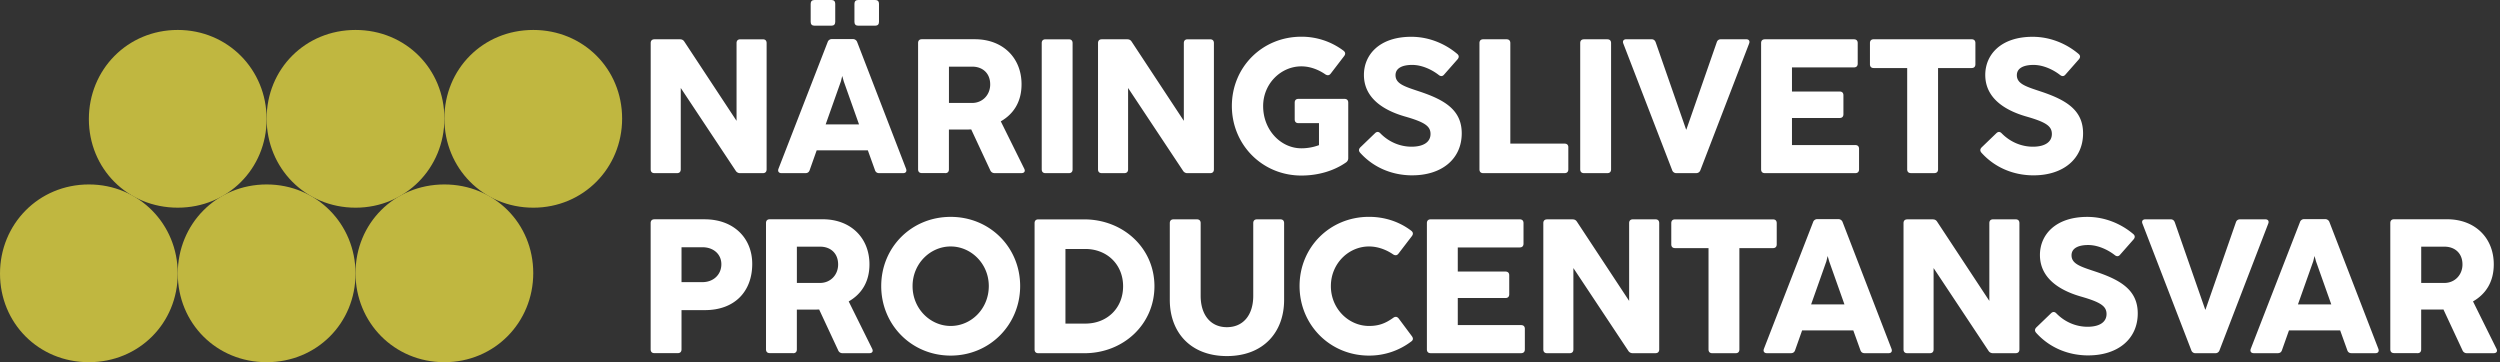
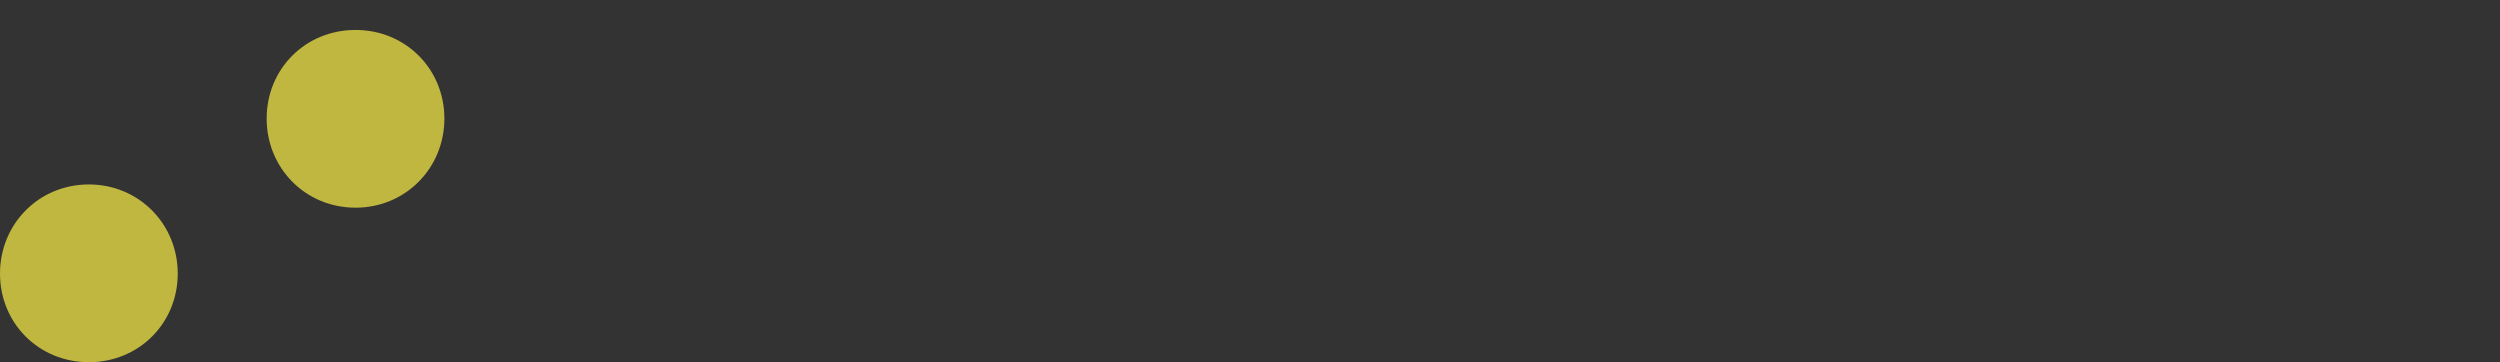
<svg xmlns="http://www.w3.org/2000/svg" width="283" height="41" viewBox="0 0 283 41" fill="none">
  <rect x="0" y="0" width="283" height="41" fill="#333333" stroke="none" />
-   <path d="M230.196 19.849c3.355 0 5.608-1.854 5.608-4.759 0-2.622-1.908-3.766-4.724-4.712-1.683-.562-2.773-.865-2.773-1.865 0-.788.745-1.164 1.889-1.164 1.113 0 2.253.55 3.01 1.144.217.17.43.163.605-.054l1.52-1.726c.182-.217.174-.43-.031-.605-1.35-1.144-3.18-1.943-5.209-1.943-3.602 0-5.359 2.028-5.359 4.317 0 2.943 2.792 4.173 4.638 4.704 2.265.647 2.901 1.101 2.901 1.985 0 .873-.745 1.435-2.145 1.435-1.272 0-2.544-.508-3.529-1.508-.194-.206-.399-.218-.605-.024l-1.66 1.598c-.194.194-.217.4-.031.617 1.505 1.675 3.619 2.56 5.895 2.56ZM219.388 7.702h3.796c.28 0 .431-.151.431-.43V4.875c0-.28-.151-.43-.431-.43h-11.076c-.279 0-.43.15-.43.43v2.397c0 .279.151.43.43.43h3.785v11.464c0 .28.152.43.431.43h2.633c.279 0 .431-.15.431-.43V7.702Zm-8.943 9.149c0-.28-.152-.43-.431-.43h-7.163v-3.065h5.395c.279 0 .43-.15.43-.43v-2.137c0-.28-.151-.43-.43-.43h-5.395v-2.73h7.012c.279 0 .43-.152.43-.431v-2.32c0-.278-.151-.43-.43-.43h-10.076c-.279 0-.43.152-.43.43V19.17c0 .279.151.43.43.43h10.227c.279 0 .431-.151.431-.43v-2.32ZM197.996 4.94c.12-.291-.012-.497-.334-.497h-2.846c-.249 0-.412.12-.485.357l-3.432 9.858-.031.012-3.44-9.87c-.086-.236-.237-.357-.485-.357h-2.847c-.314 0-.453.206-.333.497l5.522 14.314a.491.491 0 0 0 .497.345h2.21c.248 0 .411-.12.497-.345l5.507-14.314Zm-15.622-.062c0-.28-.151-.43-.43-.43h-2.633c-.28 0-.431.15-.431.43v14.29c0 .28.151.431.431.431h2.633c.279 0 .43-.151.43-.43V4.879Zm-4.836 11.809c0-.28-.151-.43-.43-.43h-6.139V4.877c0-.278-.152-.43-.431-.43h-2.633c-.279 0-.431.152-.431.43V19.17c0 .279.152.43.431.43h9.199c.279 0 .43-.151.43-.43v-2.482h.004Zm-17.676 3.16c3.354 0 5.607-1.853 5.607-4.758 0-2.622-1.908-3.766-4.723-4.712-1.683-.562-2.773-.865-2.773-1.865 0-.788.745-1.164 1.889-1.164 1.113 0 2.253.55 3.009 1.144.217.17.431.163.605-.054l1.52-1.726c.183-.217.175-.43-.031-.605-1.349-1.144-3.18-1.943-5.208-1.943-3.603 0-5.36 2.028-5.36 4.317 0 2.943 2.793 4.173 4.639 4.704 2.264.647 2.9 1.101 2.9 1.985 0 .873-.744 1.435-2.148 1.435-1.272 0-2.544-.508-3.525-1.508-.194-.206-.4-.218-.605-.024l-1.66 1.598c-.194.194-.217.4-.031.617 1.505 1.675 3.618 2.56 5.895 2.56Zm-10.553-5.91v2.494a5.748 5.748 0 0 1-1.997.357c-2.308 0-4.324-2.048-4.324-4.778 0-2.537 2.005-4.499 4.324-4.499 1.012 0 1.974.388 2.718.908.237.15.443.127.605-.086l1.521-1.985c.174-.225.151-.43-.066-.605a7.866 7.866 0 0 0-4.778-1.587c-4.445 0-7.865 3.464-7.865 7.842 0 4.36 3.42 7.873 7.865 7.873 1.931 0 3.7-.54 5.049-1.478a.576.576 0 0 0 .26-.516v-6.255c0-.28-.151-.43-.43-.43h-5.201c-.279 0-.43.15-.43.43v1.889c0 .279.151.43.43.43h2.319v-.004ZM127.7 9.96l6.213 9.362a.57.57 0 0 0 .516.28h2.555c.28 0 .431-.152.431-.431V4.879c0-.28-.151-.43-.431-.43h-2.544c-.279 0-.43.15-.43.43v8.8l-5.899-8.952c-.128-.205-.291-.279-.516-.279h-2.87c-.279 0-.43.152-.43.43V19.17c0 .279.151.43.43.43h2.544c.28 0 .431-.151.431-.43V9.96Zm-6.283-5.08c0-.28-.151-.43-.43-.43h-2.633c-.28 0-.431.15-.431.43v14.29c0 .28.151.431.431.431h2.633c.279 0 .43-.151.43-.43V4.879Zm-14 2.664h2.645c1.109 0 2.028.69 2.028 2.017 0 1.155-.841 2.094-2.059 2.094h-2.61v-4.11h-.004Zm-.43 12.057c.279 0 .43-.151.43-.43v-4.51h1.955c.194 0 .376 0 .57-.012l2.156 4.627a.516.516 0 0 0 .508.321h3.021c.334 0 .466-.217.314-.508l-2.652-5.352c1.411-.81 2.35-2.167 2.35-4.196 0-3.02-2.145-5.1-5.286-5.1h-5.996c-.279 0-.43.152-.43.431v14.291c0 .28.151.43.43.43h2.63v.008ZM95.189 9.215l.152-.617.174.617 1.726 4.863h-3.774l1.722-4.863Zm1.846-4.445a.505.505 0 0 0-.508-.345h-2.342a.491.491 0 0 0-.497.345l-5.565 14.334c-.108.29.031.496.345.496h2.707c.249 0 .412-.12.485-.357l.787-2.222h5.794l.8 2.223c.073.236.236.356.484.356h2.707c.314 0 .442-.205.334-.496L97.036 4.77ZM77.063 9.96l6.213 9.361a.57.57 0 0 0 .52.28h2.555c.28 0 .43-.152.43-.431V4.879c0-.28-.15-.43-.43-.43h-2.544c-.28 0-.43.15-.43.43v8.8l-5.9-8.952c-.127-.205-.29-.279-.519-.279h-2.87c-.279 0-.43.152-.43.43V19.17c0 .279.151.43.43.43h2.544c.28 0 .43-.151.43-.43V9.96Zm197.018 17.963h2.641c1.11 0 2.029.69 2.029 2.017 0 1.155-.842 2.09-2.06 2.09h-2.61v-4.107Zm-.434 12.06c.279 0 .43-.15.43-.43v-4.51h1.951c.194 0 .376 0 .57-.011l2.157 4.626a.515.515 0 0 0 .508.322h3.021c.333 0 .465-.217.314-.508l-2.653-5.352c1.412-.81 2.35-2.168 2.35-4.196 0-3.021-2.144-5.104-5.286-5.104h-5.995c-.28 0-.431.151-.431.43v14.292c0 .279.151.43.431.43h2.633v.012Zm-11.793-10.389.151-.616.17.616 1.726 4.864h-3.773l1.726-4.864Zm1.842-4.444a.506.506 0 0 0-.508-.345h-2.339a.49.49 0 0 0-.496.345l-5.566 14.334c-.108.29.031.496.346.496h2.707c.248 0 .411-.116.484-.357l.788-2.222h5.794l.799 2.222c.073.237.236.357.484.357h2.707c.314 0 .442-.205.334-.496l-5.534-14.334Zm-6.935.174c.121-.29-.011-.496-.333-.496h-2.847c-.248 0-.411.12-.484.357l-3.433 9.858-.031.012-3.44-9.87c-.085-.237-.236-.357-.484-.357h-2.847c-.314 0-.454.206-.333.496l5.522 14.315a.486.486 0 0 0 .497.345h2.21a.486.486 0 0 0 .496-.345l5.507-14.315Zm-20.375 14.908c3.354 0 5.607-1.854 5.607-4.755 0-2.621-1.908-3.765-4.723-4.711-1.683-.563-2.773-.865-2.773-1.866 0-.787.745-1.163 1.889-1.163 1.109 0 2.253.55 3.009 1.144.217.174.431.163.605-.055l1.52-1.725c.183-.217.175-.43-.031-.605-1.349-1.144-3.184-1.943-5.208-1.943-3.603 0-5.36 2.028-5.36 4.312 0 2.944 2.793 4.173 4.639 4.704 2.264.648 2.9 1.102 2.9 1.986 0 .873-.744 1.435-2.148 1.435-1.272 0-2.544-.508-3.525-1.509-.194-.205-.4-.217-.605-.023l-1.66 1.598c-.194.194-.217.4-.031.617 1.504 1.675 3.618 2.56 5.895 2.56ZM218.88 30.34l6.212 9.362a.572.572 0 0 0 .52.279h2.556c.279 0 .43-.151.43-.43V25.259c0-.28-.151-.431-.43-.431h-2.544c-.28 0-.431.151-.431.43v8.804l-5.899-8.95c-.127-.206-.29-.28-.515-.28h-2.87c-.279 0-.431.151-.431.43v14.291c0 .28.152.43.431.43h2.544c.279 0 .43-.15.43-.43V30.34h-.003Zm-12.139-.745.151-.616.175.616 1.725 4.864h-3.773l1.722-4.864Zm1.846-4.444a.505.505 0 0 0-.508-.345h-2.343a.49.49 0 0 0-.496.345l-5.565 14.334c-.109.29.031.496.345.496h2.707c.248 0 .411-.116.485-.357l.787-2.222h5.794l.799 2.222c.077.237.236.357.485.357h2.707c.314 0 .442-.205.333-.496l-5.53-14.334Zm-11.689 2.936h3.797c.279 0 .43-.152.43-.43v-2.394c0-.279-.151-.43-.43-.43h-11.076c-.279 0-.431.151-.431.43v2.393c0 .28.152.43.431.43h3.785v11.468c0 .28.151.43.43.43h2.634c.279 0 .43-.15.43-.43V28.086Zm-18.794 2.253 6.213 9.362a.572.572 0 0 0 .52.279h2.556c.279 0 .43-.151.43-.43V25.259c0-.28-.151-.431-.43-.431h-2.544c-.28 0-.431.151-.431.43v8.804l-5.899-8.95c-.128-.206-.29-.28-.515-.28h-2.87c-.279 0-.431.151-.431.43v14.291c0 .28.152.43.431.43h2.544c.279 0 .43-.15.43-.43V30.34h-.004Zm-5.491 6.891c0-.279-.151-.43-.43-.43h-7.163v-3.064h5.394c.279 0 .431-.151.431-.43V31.17c0-.28-.152-.43-.431-.43h-5.394v-2.73h7.011c.28 0 .431-.152.431-.431v-2.32c0-.279-.151-.43-.431-.43h-10.075c-.279 0-.431.151-.431.43V39.55c0 .279.152.43.431.43h10.227c.279 0 .43-.151.43-.43v-2.32Zm-17.642 3.022a7.855 7.855 0 0 0 4.809-1.618c.206-.163.206-.356.043-.581l-1.489-1.998c-.175-.217-.377-.248-.613-.085-.915.66-1.683.927-2.75.927-2.307 0-4.316-1.95-4.316-4.51 0-2.544 1.997-4.488 4.316-4.488 1.012 0 1.974.377 2.73.896.237.152.443.128.605-.085l1.521-1.986c.163-.217.151-.43-.074-.605-1.295-.992-2.955-1.574-4.778-1.574-4.444 0-7.865 3.451-7.865 7.83 0 4.37 3.417 7.877 7.861 7.877Zm-16.09.054c4.13 0 6.48-2.695 6.48-6.353v-8.695c0-.279-.151-.43-.43-.43h-2.634c-.279 0-.43.151-.43.43v8.23c0 2.156-1.121 3.548-2.986 3.548-1.854 0-2.967-1.403-2.967-3.548v-8.23c0-.279-.151-.43-.431-.43h-2.633c-.279 0-.43.151-.43.43v8.695c0 3.657 2.342 6.353 6.461 6.353Zm-18.274-12.123h2.245c2.459 0 4.282 1.756 4.282 4.22 0 2.489-1.823 4.226-4.262 4.226h-2.265v-8.446Zm2.148 11.8c4.414 0 7.927-3.268 7.927-7.58 0-4.313-3.525-7.571-7.962-7.571h-5.177c-.279 0-.43.151-.43.43v14.291c0 .28.151.43.43.43h5.212Zm-15.14-3.086c-2.308 0-4.313-1.95-4.313-4.51 0-2.544 1.998-4.488 4.313-4.488 2.307 0 4.316 1.944 4.316 4.488-.004 2.56-1.985 4.51-4.316 4.51Zm0 3.355c4.433 0 7.865-3.506 7.865-7.873 0-4.379-3.428-7.83-7.865-7.83-4.444 0-7.861 3.451-7.861 7.83-.004 4.367 3.417 7.873 7.861 7.873Zm-17.413-12.33h2.645c1.109 0 2.028.691 2.028 2.017 0 1.156-.841 2.09-2.06 2.09h-2.61v-4.106h-.003Zm-.43 12.062c.279 0 .43-.151.43-.43v-4.51h1.954c.194 0 .377 0 .57-.012l2.157 4.626a.515.515 0 0 0 .508.322h3.021c.334 0 .465-.217.314-.508l-2.653-5.352c1.412-.81 2.35-2.168 2.35-4.196 0-3.021-2.144-5.104-5.285-5.104h-5.996c-.28 0-.43.151-.43.43v14.292c0 .279.15.43.43.43h2.63v.012ZM77.148 27.989h2.385c1.218 0 2.125.775 2.125 1.92 0 1.186-.907 2.028-2.136 2.028h-2.374v-3.948Zm0 7.116h2.653c3.366 0 5.352-2.113 5.352-5.231 0-2.925-2.095-5.05-5.395-5.05h-5.674c-.279 0-.43.151-.43.43v14.292c0 .279.151.43.43.43h2.634c.279 0 .43-.151.43-.43v-4.44Z" fill="#fff" />
  <path d="M10.06 20.88c5.67 0 10.06 4.491 10.06 10.087C20.12 36.58 15.73 41 10.06 41 4.375 41 0 36.579 0 30.967 0 25.371 4.375 20.88 10.06 20.88Zm30.184 2.63c5.67 0 10.06-4.492 10.06-10.088 0-5.611-4.39-10.032-10.06-10.032-5.686 0-10.06 4.42-10.06 10.032 0 5.596 4.374 10.087 10.06 10.087Z" fill="#C0B740" />
-   <path d="M20.12 3.39c5.67 0 10.06 4.49 10.06 10.087 0 5.611-4.39 10.032-10.06 10.032-5.685 0-10.06-4.42-10.06-10.032 0-5.597 4.375-10.087 10.06-10.087ZM50.304 41c5.67 0 10.06-4.49 10.06-10.087 0-5.612-4.39-10.033-10.06-10.033-5.686 0-10.06 4.421-10.06 10.033 0 5.596 4.374 10.087 10.06 10.087Z" fill="#C0B740" />
-   <path d="M30.184 20.88c5.67 0 10.06 4.491 10.06 10.087 0 5.612-4.39 10.033-10.06 10.033-5.685 0-10.06-4.421-10.06-10.033-.004-5.596 4.37-10.087 10.06-10.087Zm30.18 2.63c5.67 0 10.06-4.492 10.06-10.088 0-5.611-4.39-10.032-10.06-10.032-5.686 0-10.06 4.42-10.06 10.032 0 5.596 4.374 10.087 10.06 10.087Z" fill="#C0B740" />
-   <path d="M99.502.43c0-.279-.151-.43-.43-.43h-1.92c-.28 0-.43.151-.43.43v2.048c0 .28.15.43.43.43h1.92c.279 0 .43-.15.43-.43V.43Zm-4.952 0c0-.279-.152-.43-.43-.43H92.2c-.28 0-.431.151-.431.43v2.048c0 .28.151.43.43.43h1.92c.28 0 .43-.15.43-.43V.43Z" fill="#fff" />
</svg>